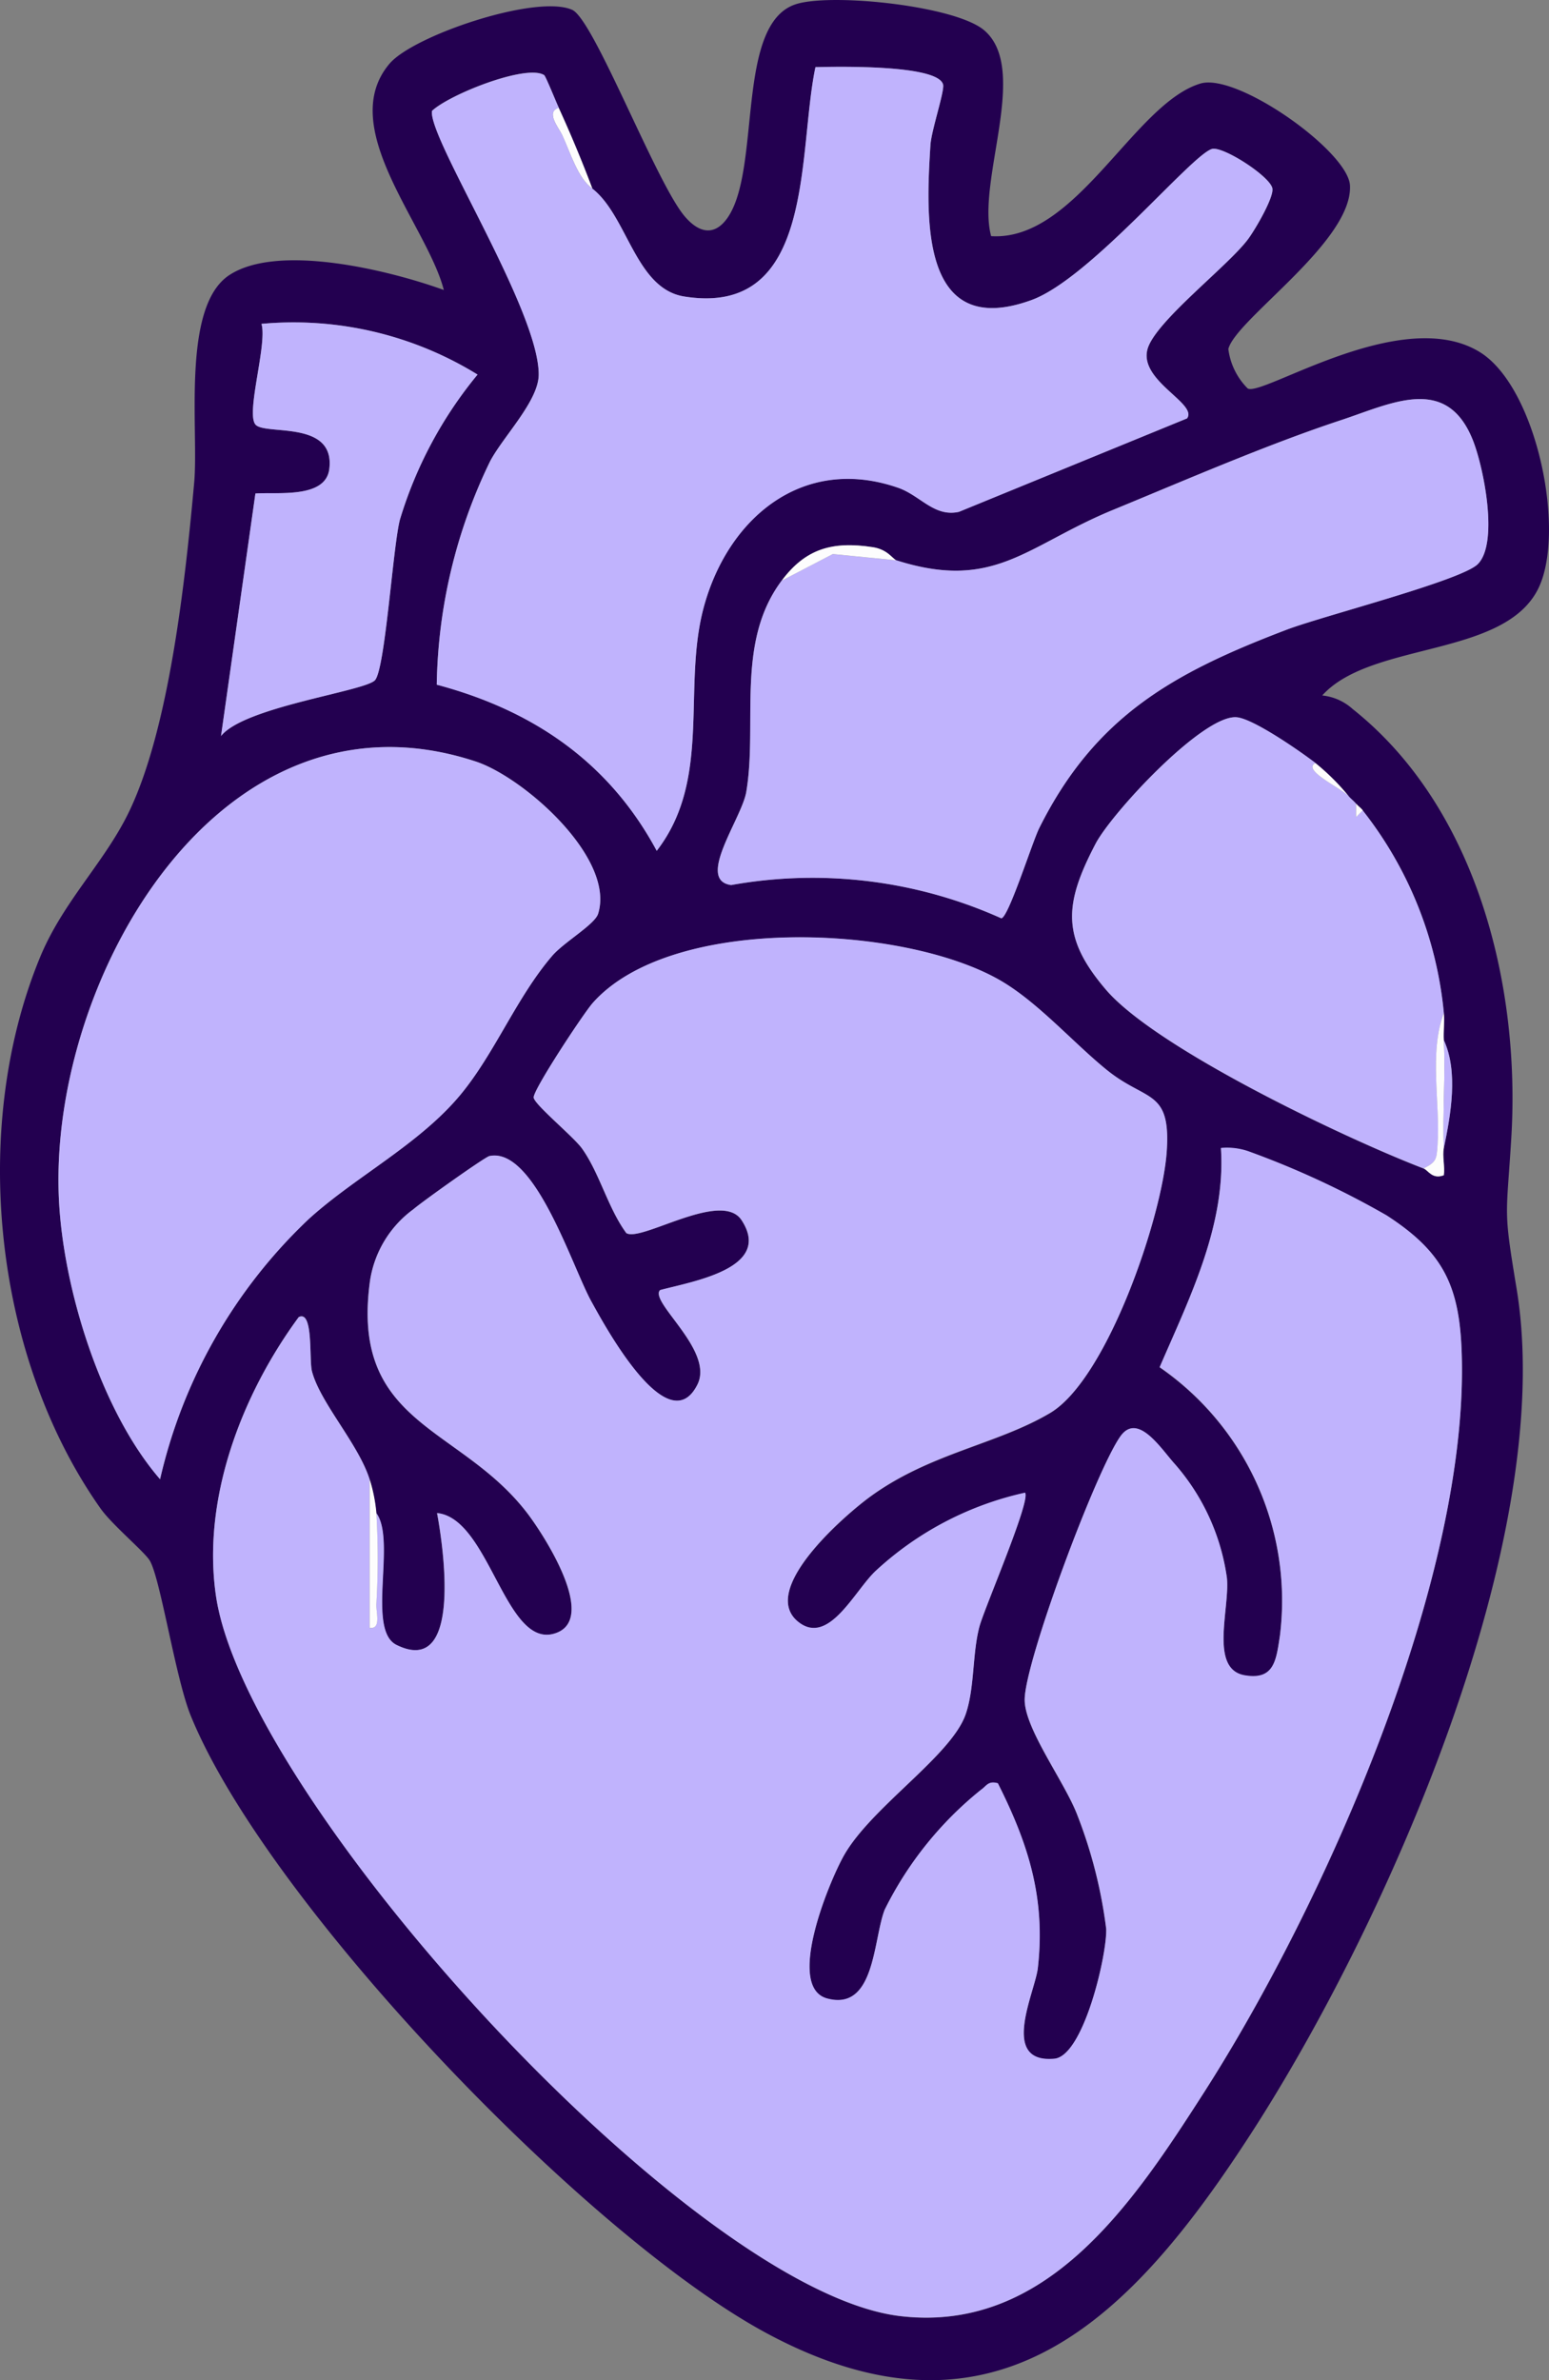
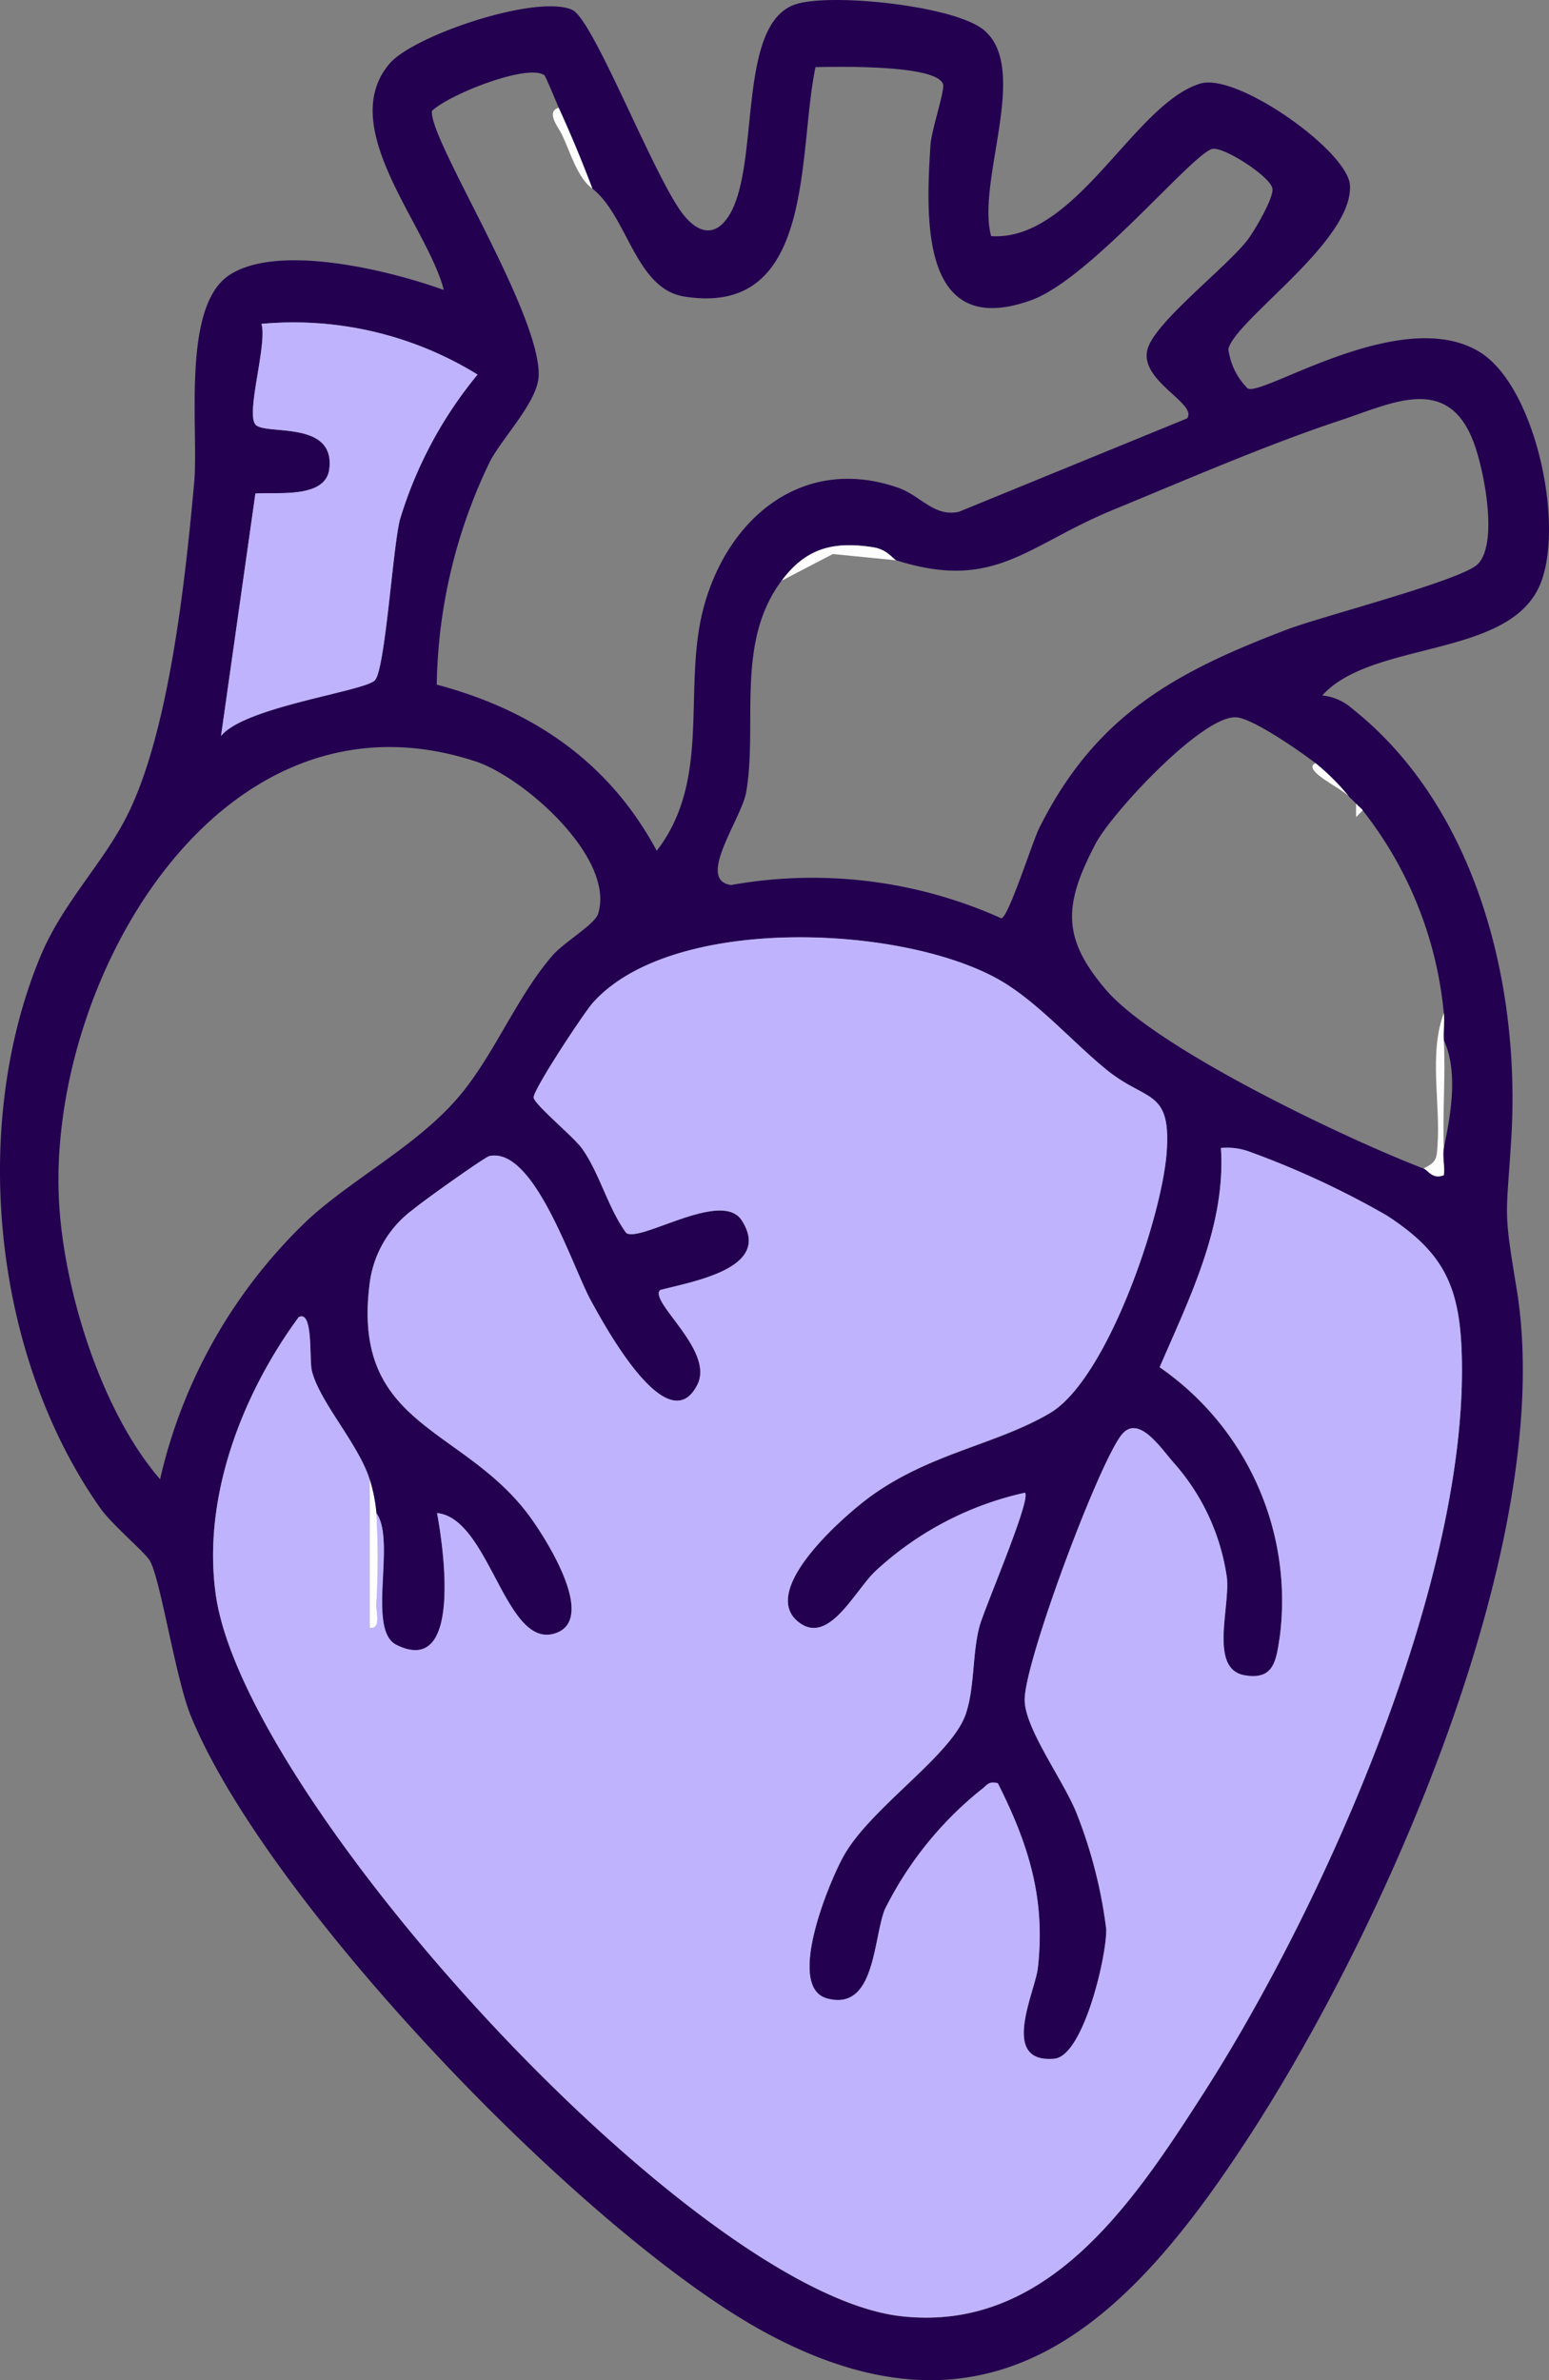
<svg xmlns="http://www.w3.org/2000/svg" width="84.622" height="130.022" viewBox="0 0 84.622 130.022">
  <rect x="0" y="0" width="84.622" height="130.022" fill="#808080" stroke="none" />
  <g id="icon-cardiac" transform="translate(0 0)">
    <path id="Path_358" data-name="Path 358" d="M61.362,15.958c-.811-.575-1.2-1.95-1.665-2.947-.177-.379-.925-1.257-.181-1.482.657,1.433,1.289,2.951,1.845,4.429" transform="translate(-28.991 -5.646)" fill="#fdfdfd" />
    <path id="Path_359" data-name="Path 359" d="M54.149,12.9c4.643.291,7.8-7.249,11.432-8.336,2.01-.6,8.075,3.706,8.168,5.569.154,3.067-6.231,7.305-6.645,8.932a3.7,3.7,0,0,0,1.057,2.155c.8.471,8.429-4.61,12.683-1.985,3.14,1.939,4.748,9.943,3.153,12.994-1.931,3.7-9.112,2.818-11.764,5.763a2.917,2.917,0,0,1,1.663.74c6.777,5.385,9.176,15.093,8.666,23.435-.272,4.45-.446,3.781.287,8.211,2.26,13.657-7.125,34.783-14.524,46.2C61.888,126.518,54.512,134.2,41.961,127.5c-9.825-5.237-27.374-23.522-31.544-33.785-.831-2.045-1.654-7.5-2.237-8.466-.292-.485-2.06-1.955-2.689-2.847-5.835-8.263-7.159-20.768-3.3-30.115,1.233-2.984,3.44-5.1,4.775-7.774,2.289-4.587,3.169-12.944,3.641-18.135.261-2.865-.719-9.633,1.931-11.357,2.7-1.757,8.8-.231,11.708.82-.91-3.543-5.926-8.892-2.959-12.37C22.612,1.927,29.32-.333,31.259.538c1.182.531,4.527,9.3,6.109,11.235.74.9,1.607,1.189,2.35.163C41.621,9.3,40.135,1.271,43.5.223c1.961-.61,8.681.089,10.262,1.428,2.512,2.127-.432,8.242.383,11.246M32.371,10.312c-.557-1.478-1.189-3-1.845-4.429-.163-.356-.714-1.732-.8-1.785C28.76,3.484,24.55,5.155,23.6,6.054c-.219,1.483,5.867,10.907,5.829,14.42-.015,1.436-1.935,3.359-2.657,4.725A28.872,28.872,0,0,0,23.86,37.4c5.267,1.4,9.419,4.239,12.017,9.075,3.031-3.918,1.383-8.9,2.567-13.3,1.319-4.9,5.432-8.337,10.623-6.531,1.211.421,1.968,1.614,3.319,1.314L64.85,22.857c.6-.815-2.642-2.054-2.158-3.788.42-1.5,4.371-4.511,5.481-5.989.394-.526,1.43-2.3,1.339-2.787-.122-.658-2.686-2.311-3.293-2.156-1.1.282-6.666,7.091-9.865,8.254-6.068,2.207-5.782-4.422-5.522-8.472.052-.8.781-2.951.691-3.3-.284-1.1-5.842-.976-6.973-.951-.992,4.7.026,13.689-7.176,12.529-2.656-.428-3.083-4.369-5-5.883M20.475,37.17c.567-.55.983-7.269,1.371-8.777a22.763,22.763,0,0,1,4.243-7.93,19.15,19.15,0,0,0-11.806-2.771c.333,1.084-.863,4.867-.327,5.5.514.608,4.373-.276,4.033,2.433-.205,1.638-2.9,1.244-4.036,1.334L12.075,40.209c1.254-1.589,7.774-2.431,8.4-3.038m28.5-6.558c-.215-.068-.472-.594-1.3-.721-2.22-.34-3.671.088-4.976,1.828-2.532,3.378-1.3,7.809-1.932,11.539-.245,1.451-2.769,4.824-.826,5.088A25.154,25.154,0,0,1,54.7,50.164c.39-.023,1.693-4.166,2.073-4.927,3.062-6.135,7.368-8.5,13.519-10.84,1.961-.747,9.55-2.685,10.441-3.583,1.149-1.159.318-5.29-.273-6.772-1.435-3.6-4.442-2-7.214-1.087-4.022,1.329-8.487,3.271-12.446,4.9-4.734,1.95-6.46,4.457-11.823,2.756M77.769,63.83c.257.1.473.613,1.106.37.069-.465-.087-1.051,0-1.477.382-1.832.8-4.167,0-5.905-.026-.488.043-.991,0-1.476a21.088,21.088,0,0,0-4.429-11.073c-.106-.136-.258-.238-.369-.369s-.251-.242-.369-.369a12.588,12.588,0,0,0-1.845-1.845c-.848-.652-3.4-2.426-4.307-2.5-1.834-.158-6.83,5.231-7.709,6.913-1.727,3.3-1.866,5.119.565,7.964,2.76,3.231,13.161,8.165,17.356,9.772M8.745,80.807a28.227,28.227,0,0,1,8.12-14.213c2.566-2.332,6.065-4.094,8.313-6.819,1.864-2.26,3.049-5.3,4.989-7.561.644-.75,2.325-1.707,2.509-2.3.948-3.043-4.067-7.452-6.681-8.315C12.054,37,2.654,53.471,3.217,65.488,3.449,70.42,5.53,77.1,8.745,80.807m11.446,0c-.614-1.939-2.7-4.179-3.148-5.9-.167-.643.093-3.367-.724-2.96-3.1,4.22-5.295,9.9-4.522,15.219,1.63,11.21,26.023,38.049,37.406,39.365,8.015.926,12.721-6.226,16.539-12.171,6.635-10.336,14.625-28.315,14.1-40.69-.152-3.568-1.118-5.341-4.094-7.27A47.777,47.777,0,0,0,68.183,62.9a3.574,3.574,0,0,0-1.485-.174c.277,4.237-1.716,8.185-3.348,11.973a15.5,15.5,0,0,1,6.568,14.686c-.2,1.325-.306,2.423-1.923,2.145-1.949-.335-.8-3.668-.971-5.328A11.948,11.948,0,0,0,64.1,79.9c-.733-.839-1.968-2.718-2.889-1.434-1.325,1.85-5.188,12.21-5.235,14.36-.035,1.588,2.19,4.521,2.879,6.343a25.915,25.915,0,0,1,1.574,6.206c.054,1.4-1.233,6.954-2.837,7.1-3.011.265-1.053-3.637-.9-4.94.437-3.8-.5-6.776-2.182-10.108-.538-.146-.614.147-.924.359a19.506,19.506,0,0,0-5.26,6.551c-.632,1.627-.518,5.552-3.141,4.847-2.28-.614.1-6.364.915-7.812,1.5-2.656,5.89-5.459,6.659-7.735.493-1.46.345-3.3.75-4.786.277-1.016,2.84-6.942,2.482-7.295a17.575,17.575,0,0,0-8.121,4.239c-1.16,1.049-2.59,4.177-4.275,2.806-2.158-1.757,2.584-5.843,3.94-6.831,3.272-2.386,6.9-2.839,9.826-4.569C60.49,75.344,63.5,66.441,63.737,62.9c.228-3.419-1.113-2.692-3.284-4.455-1.833-1.488-3.765-3.7-5.817-4.887-5.286-3.049-17.949-3.622-22.258,1.235-.5.568-3.26,4.75-3.226,5.166.031.379,2.18,2.139,2.641,2.786.96,1.345,1.419,3.258,2.419,4.618.81.511,5.21-2.382,6.3-.7,1.71,2.627-2.661,3.334-4.457,3.815-.6.648,2.972,3.3,2.042,5.16-1.612,3.23-5.145-3.37-5.8-4.547-1.049-1.9-3.1-8.454-5.567-7.934-.252.053-3.711,2.519-4.143,2.9a5.933,5.933,0,0,0-2.375,3.9c-1.1,7.939,4.939,7.9,8.609,12.733.891,1.173,3.939,5.859,1.43,6.561-2.667.745-3.534-6.315-6.378-6.591.338,1.8,1.409,9-2.22,7.2-1.65-.817,0-5.709-1.1-7.2a8.746,8.746,0,0,0-.369-1.845" fill="#230050" />
    <path id="Path_360" data-name="Path 360" d="M31.735,131.809c1.106,1.491-.545,6.382,1.1,7.2,3.629,1.8,2.558-5.4,2.219-7.2,2.845.276,3.711,7.336,6.379,6.591,2.51-.7-.538-5.387-1.43-6.561-3.67-4.83-9.71-4.794-8.609-12.733a5.934,5.934,0,0,1,2.376-3.9c.431-.378,3.89-2.844,4.143-2.9,2.463-.52,4.518,6.036,5.566,7.934.651,1.177,4.183,7.776,5.8,4.547.93-1.862-2.646-4.511-2.042-5.16,1.8-.481,6.167-1.188,4.456-3.815-1.093-1.68-5.494,1.213-6.3.7-1-1.36-1.46-3.273-2.419-4.618-.462-.647-2.61-2.407-2.642-2.786-.035-.416,2.722-4.6,3.226-5.166,4.309-4.856,16.972-4.284,22.258-1.235,2.051,1.183,3.983,3.4,5.816,4.887,2.171,1.763,3.512,1.036,3.284,4.455-.235,3.539-3.247,12.442-6.376,14.291-2.927,1.73-6.555,2.183-9.826,4.569-1.356.989-6.1,5.075-3.939,6.831,1.684,1.371,3.114-1.757,4.274-2.806a17.58,17.58,0,0,1,8.122-4.239c.358.353-2.206,6.278-2.482,7.295-.4,1.486-.257,3.326-.75,4.786-.769,2.276-5.159,5.079-6.659,7.736-.817,1.447-3.195,7.2-.915,7.811,2.623.706,2.509-3.22,3.141-4.847a19.506,19.506,0,0,1,5.26-6.551c.309-.211.386-.505.924-.358,1.678,3.332,2.618,6.308,2.182,10.108-.15,1.3-2.108,5.206.9,4.94,1.6-.141,2.891-5.7,2.837-7.1a25.906,25.906,0,0,0-1.574-6.205c-.689-1.822-2.914-4.756-2.879-6.344.046-2.15,3.909-12.51,5.235-14.36.92-1.285,2.156.594,2.889,1.434a11.943,11.943,0,0,1,2.922,6.3c.173,1.661-.977,4.994.971,5.328,1.617.278,1.719-.82,1.924-2.145a15.5,15.5,0,0,0-6.568-14.686c1.631-3.788,3.624-7.736,3.347-11.973a3.576,3.576,0,0,1,1.485.174,47.792,47.792,0,0,1,7.565,3.508c2.977,1.929,3.943,3.7,4.094,7.27.526,12.375-7.465,30.354-14.1,40.69-3.817,5.946-8.523,13.1-16.538,12.171C49,174.375,24.6,147.536,22.973,136.326c-.773-5.317,1.418-11,4.522-15.219.816-.407.556,2.317.724,2.96.446,1.716,2.533,3.956,3.148,5.9l0,8.118c.644.086.347-.839.365-1.286a41.581,41.581,0,0,0,0-4.986" transform="translate(-11.176 -49.155)" fill="#c0b3fd" />
-     <path id="Path_361" data-name="Path 361" d="M55.019,13.815c1.919,1.514,2.347,5.455,5,5.883,7.2,1.16,6.185-7.833,7.176-12.528,1.131-.025,6.69-.152,6.973.951.091.351-.638,2.5-.69,3.3-.26,4.05-.545,10.679,5.523,8.472,3.2-1.163,8.763-7.972,9.864-8.254.607-.155,3.171,1.5,3.292,2.156.091.487-.944,2.261-1.339,2.786-1.11,1.478-5.06,4.486-5.481,5.99-.483,1.734,2.754,2.973,2.159,3.788L75.035,31.466c-1.352.3-2.108-.893-3.319-1.314-5.192-1.806-9.3,1.636-10.623,6.531-1.185,4.4.464,9.378-2.568,13.3-2.6-4.836-6.75-7.674-12.017-9.075a28.874,28.874,0,0,1,2.912-12.2c.722-1.365,2.641-3.288,2.657-4.725.037-3.512-6.049-12.936-5.83-14.419.95-.9,5.16-2.571,6.129-1.955.082.052.634,1.429.8,1.784-.744.225,0,1.1.181,1.482.467,1,.854,2.372,1.665,2.947" transform="translate(-22.648 -3.503)" fill="#c0b3fd" />
-     <path id="Path_362" data-name="Path 362" d="M11.81,119.982c-3.214-3.709-5.3-10.388-5.527-15.32C5.719,92.646,15.118,76.175,29.06,80.776c2.614.863,7.628,5.272,6.681,8.316-.184.59-1.864,1.547-2.509,2.3-1.94,2.258-3.125,5.3-4.989,7.56-2.249,2.726-5.747,4.487-8.313,6.82a28.223,28.223,0,0,0-8.12,14.213" transform="translate(-3.066 -39.175)" fill="#c0b3fd" />
-     <path id="Path_363" data-name="Path 363" d="M80.35,52.645l2.791-1.452,3.484.345c5.363,1.7,7.088-.806,11.823-2.756,3.959-1.63,8.424-3.572,12.446-4.9,2.772-.916,5.779-2.513,7.214,1.087.591,1.482,1.422,5.613.272,6.772-.89.9-8.479,2.836-10.44,3.583-6.152,2.342-10.458,4.7-13.52,10.84-.38.761-1.683,4.9-2.073,4.927a25.157,25.157,0,0,0-14.757-1.816c-1.943-.265.582-3.638.826-5.088.63-3.731-.6-8.162,1.933-11.539" transform="translate(-37.646 -20.926)" fill="#c0b3fd" />
-     <path id="Path_364" data-name="Path 364" d="M128.084,79.291c-.772.4,1.468,1.383,1.845,1.845.118.127.257.237.369.369l0,.738.365-.368A21.091,21.091,0,0,1,135.1,92.947c-.826,2.182-.183,4.916-.343,7.232-.052.745-.062.906-.764,1.257-4.195-1.607-14.6-6.542-17.356-9.772-2.431-2.846-2.292-4.661-.565-7.964.879-1.682,5.875-7.071,7.71-6.913.909.078,3.459,1.852,4.306,2.5" transform="translate(-56.221 -37.606)" fill="#c0b3fd" />
    <path id="Path_365" data-name="Path 365" d="M32.065,54.083c-.626.608-7.147,1.449-8.4,3.038l1.879-13.249c1.137-.09,3.831.3,4.036-1.334.339-2.709-3.519-1.825-4.033-2.433-.536-.634.66-4.416.328-5.5A19.143,19.143,0,0,1,37.68,37.375a22.759,22.759,0,0,0-4.243,7.93c-.389,1.509-.805,8.228-1.372,8.778" transform="translate(-11.591 -16.913)" fill="#c0b3fd" />
    <path id="Path_366" data-name="Path 366" d="M153.528,109.94c.1,1.954-.074,3.948,0,5.905-.089.426.068,1.012,0,1.477-.633.243-.848-.271-1.106-.37.7-.351.712-.511.763-1.257.161-2.316-.482-5.05.344-7.232.043.485-.026.988,0,1.477" transform="translate(-74.652 -53.122)" fill="#fdfdfd" />
    <path id="Path_367" data-name="Path 367" d="M39.942,160.223a41.582,41.582,0,0,1,0,4.986c-.018.447.279,1.372-.365,1.286l0-8.118a8.752,8.752,0,0,1,.369,1.846" transform="translate(-19.383 -77.569)" fill="#fdfdfd" />
-     <path id="Path_368" data-name="Path 368" d="M154.573,117.262c-.074-1.958.1-3.951,0-5.905.8,1.738.382,4.073,0,5.905" transform="translate(-75.697 -54.54)" fill="#c0b3fd" />
    <path id="Path_369" data-name="Path 369" d="M89.974,59.2l-3.483-.344L83.7,60.309c1.3-1.74,2.756-2.168,4.976-1.828.827.127,1.084.653,1.3.721" transform="translate(-40.994 -28.59)" fill="#fdfdfd" />
    <path id="Path_370" data-name="Path 370" d="M142.538,83.543c-.378-.462-2.618-1.448-1.846-1.845a12.566,12.566,0,0,1,1.846,1.845" transform="translate(-68.829 -40.013)" fill="#fdfdfd" />
    <path id="Path_371" data-name="Path 371" d="M145.556,86.408l-.365.368,0-.737c.111.131.263.233.369.369" transform="translate(-71.109 -42.14)" fill="#fdfdfd" />
  </g>
</svg>